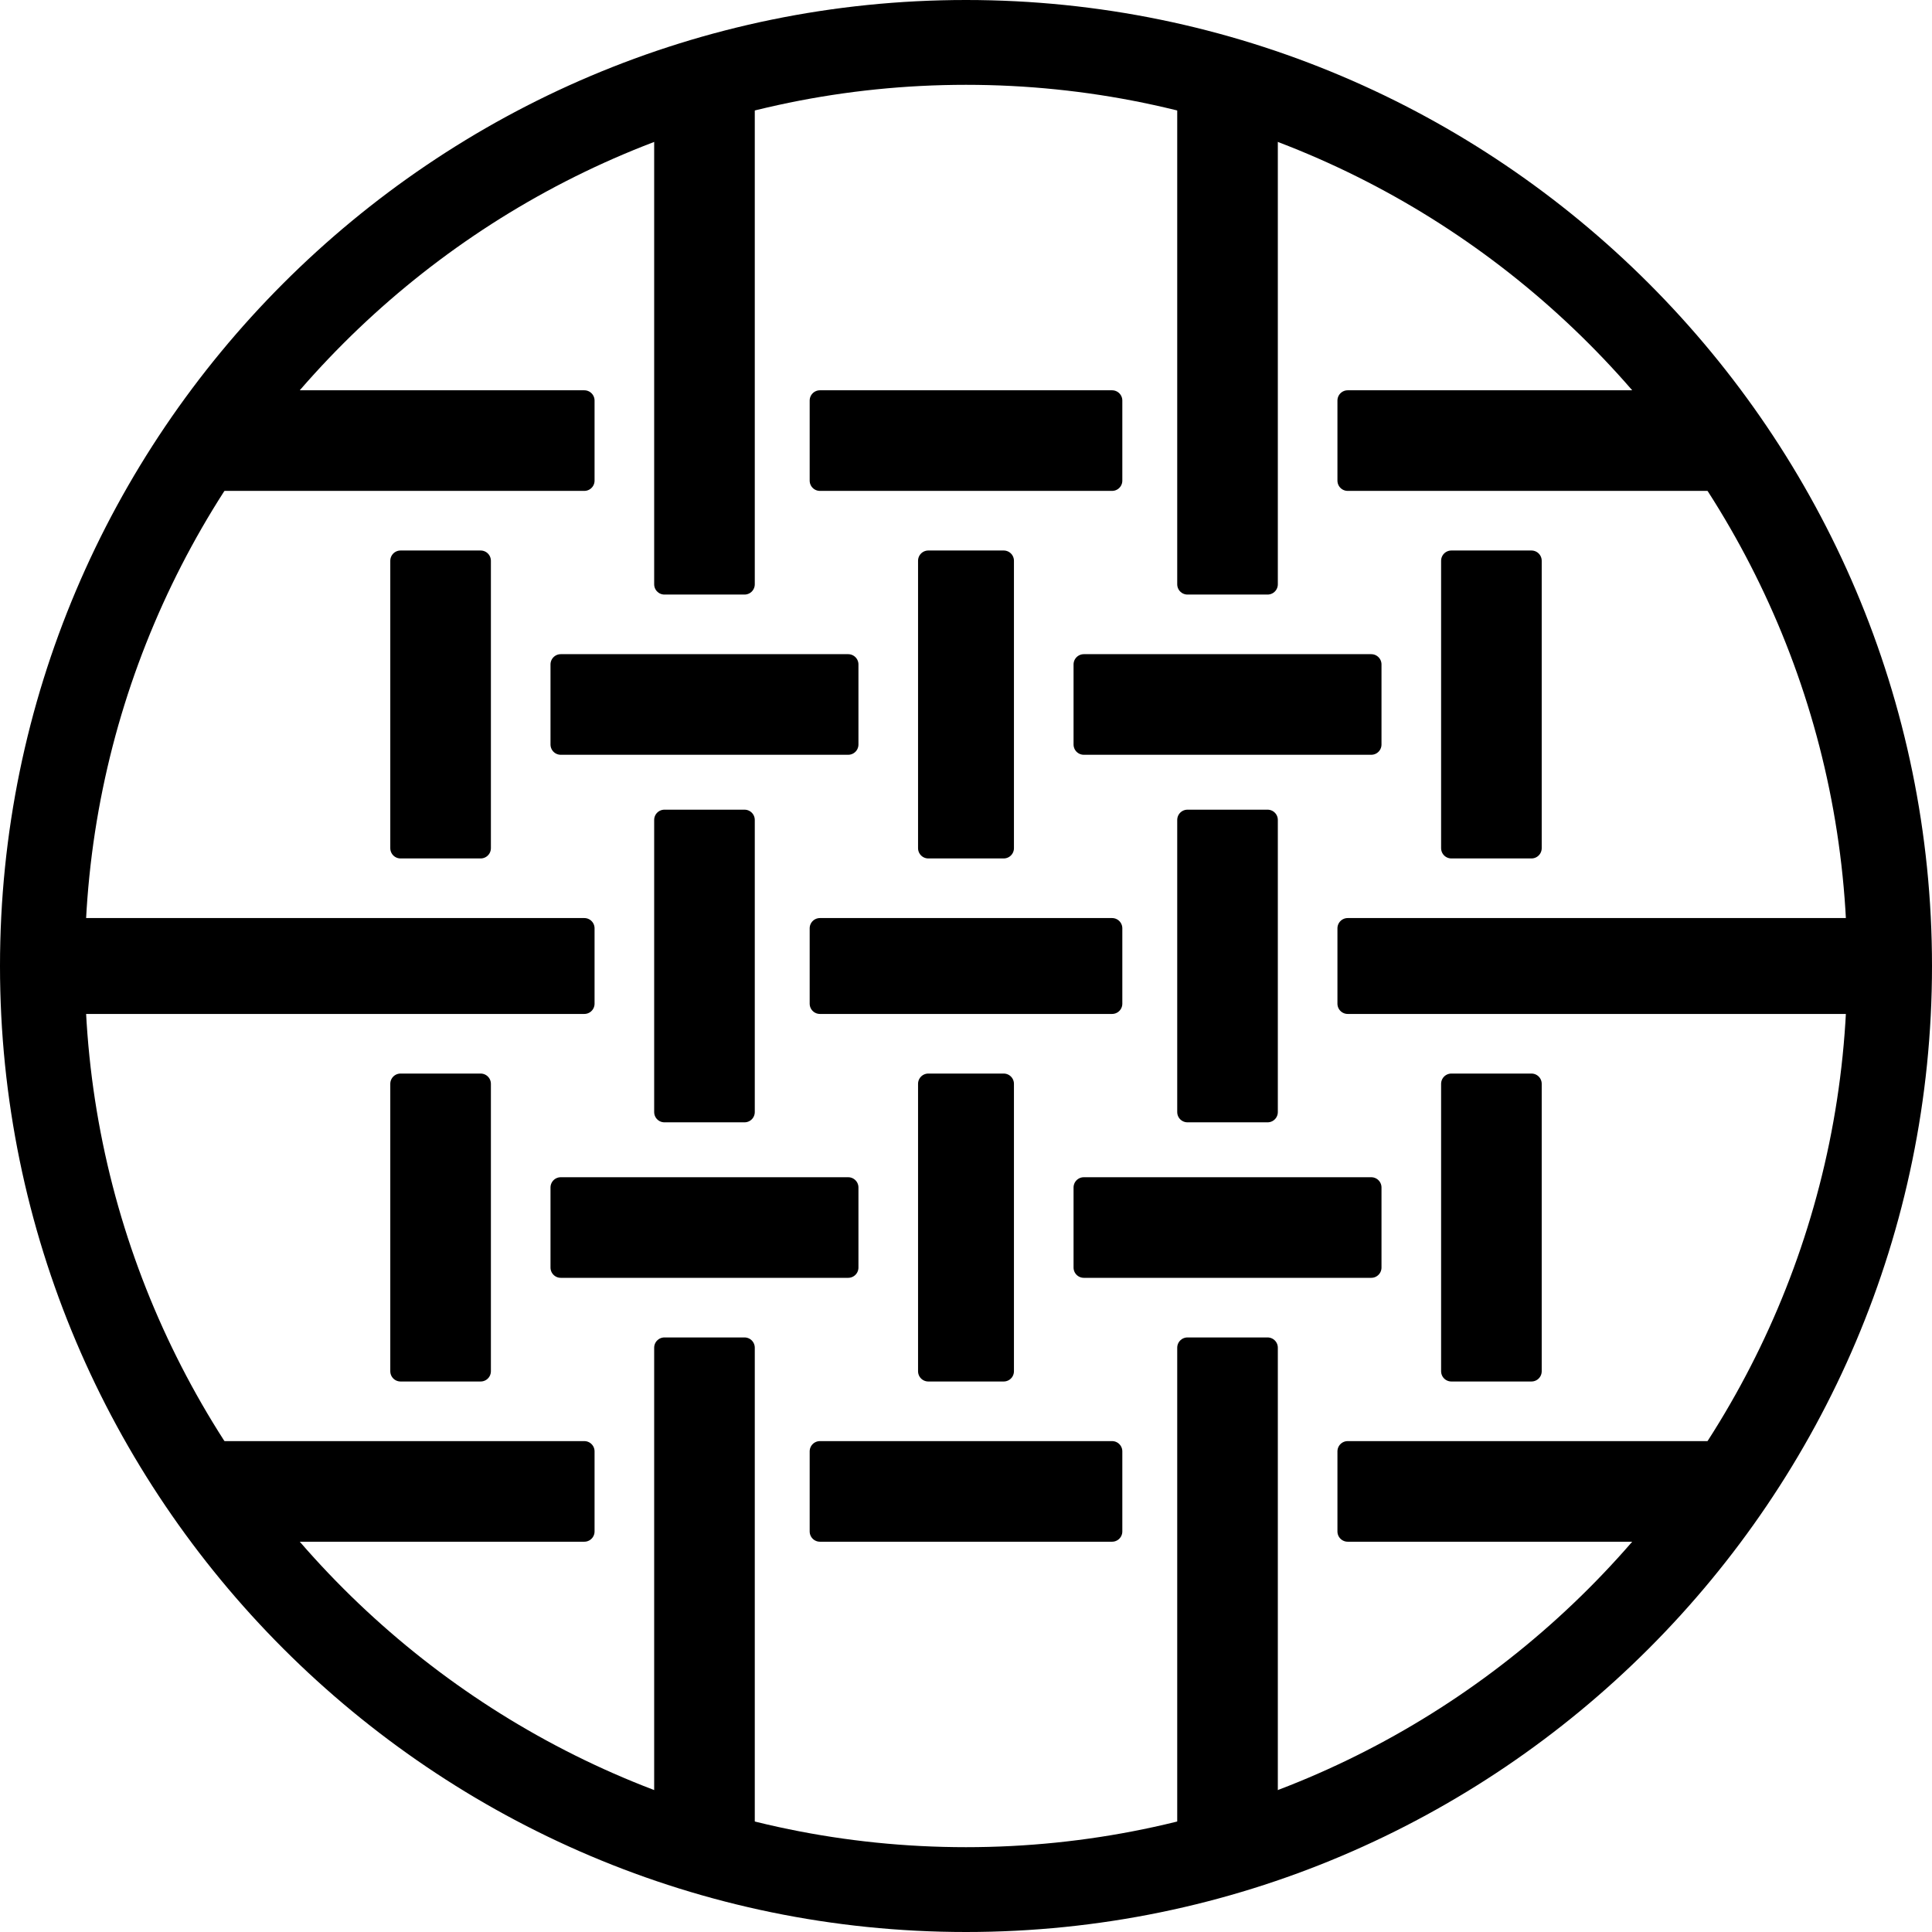
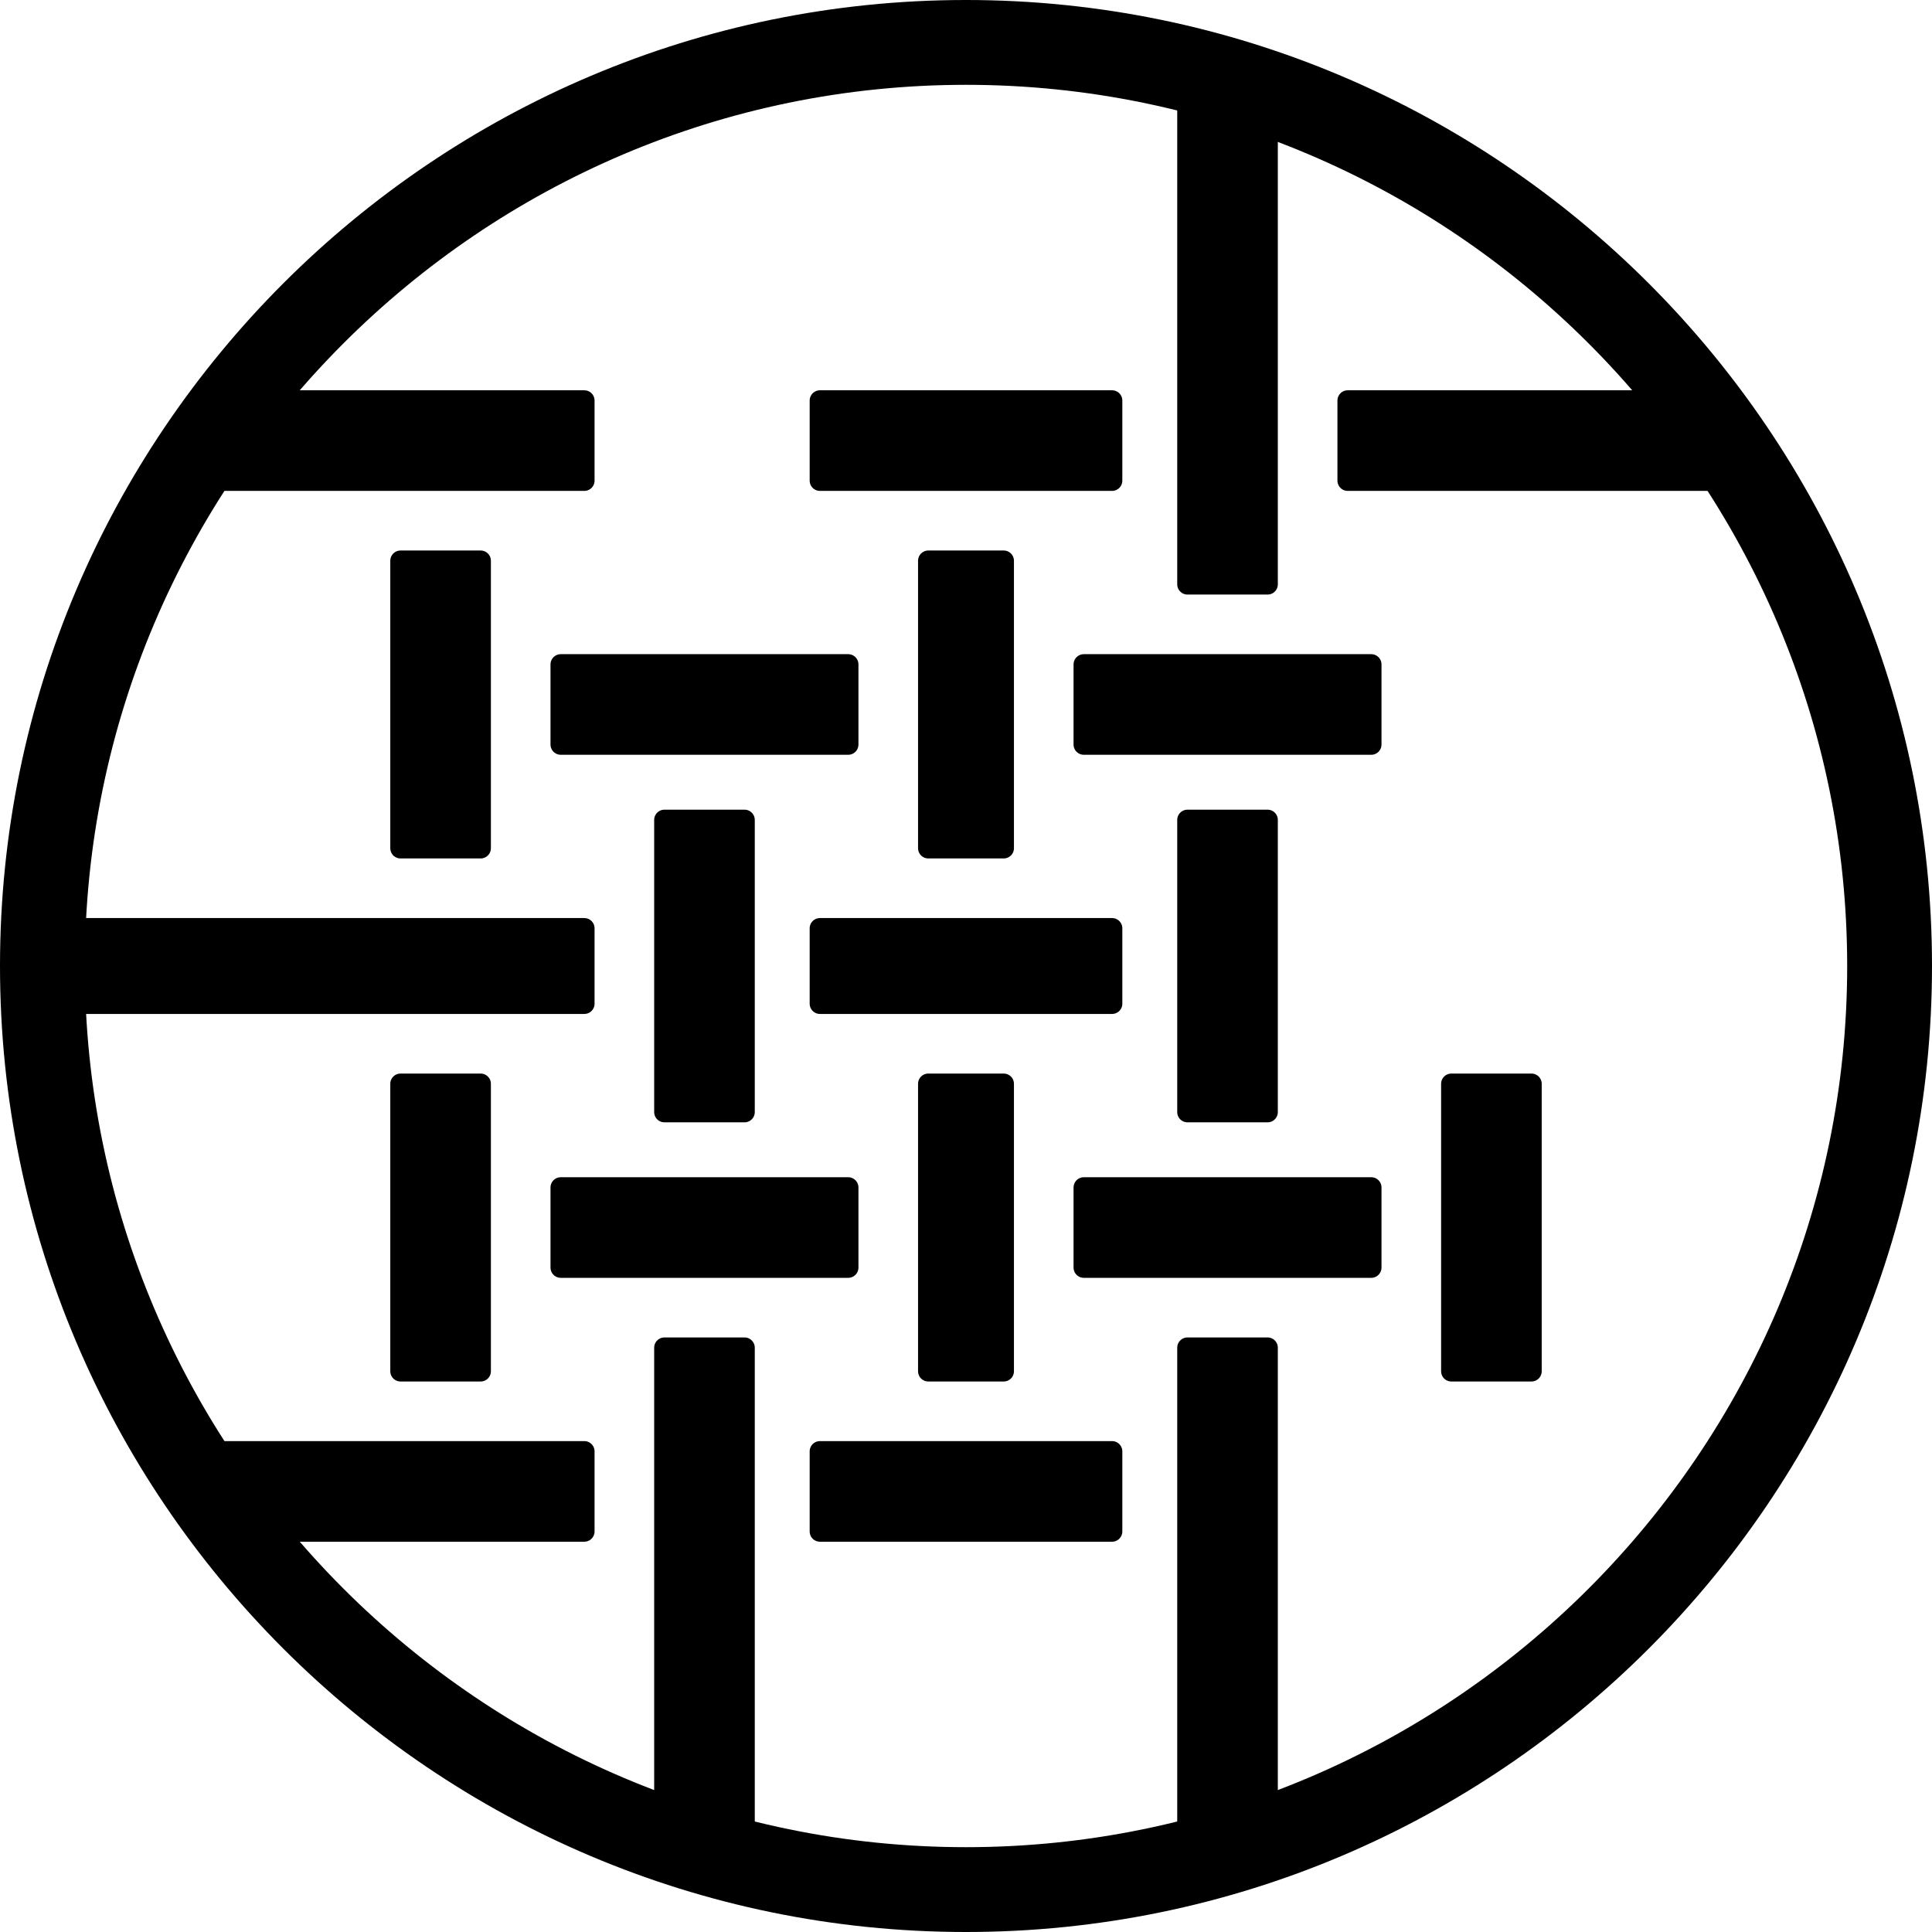
<svg xmlns="http://www.w3.org/2000/svg" xml:space="preserve" style="enable-background:new 0 0 41 41;" viewBox="0 0 41 41" y="0px" x="0px" id="Laag_1" version="1.1">
  <style type="text/css">
	.st0{fill:none;stroke:#000000;stroke-width:1.607;}
	.st1{stroke:#000000;stroke-width:0.435;stroke-linejoin:round;stroke-miterlimit:10;}
	.st2{fill:none;stroke:#000000;stroke-width:1.75;stroke-miterlimit:10;}
	.st3{fill:none;stroke:#000000;stroke-linecap:round;stroke-miterlimit:10;}
	.st4{fill:none;stroke:#000000;stroke-width:0.853;stroke-linecap:round;stroke-miterlimit:10;}
	.st5{fill:none;stroke:#000000;stroke-width:0.846;stroke-linecap:round;stroke-miterlimit:10;}
	.st6{fill:none;stroke:#000000;stroke-width:1.639;stroke-linecap:round;stroke-miterlimit:10;}
	.st7{fill:none;stroke:#000000;stroke-width:1.729;stroke-linecap:round;stroke-miterlimit:10;}
	.st8{fill:none;stroke:#000000;stroke-width:1.476;}
	.st9{fill:none;stroke:#000000;stroke-width:1.264;}
	.st10{fill:none;stroke:#000000;stroke-width:1.639;stroke-miterlimit:10;}
	.st11{filter:url(#Adobe_OpacityMaskFilter);}
	.st12{fill:#FFFFFF;}
	.st13{mask:url(#SVGID_1_);}
	.st14{fill:none;stroke:#000000;stroke-width:1.607;stroke-miterlimit:10;}
	.st15{fill:none;stroke:#000000;stroke-width:0.69;stroke-miterlimit:50;}
	.st16{fill:#010202;}
	.st17{fill:none;stroke:#000000;stroke-width:1.5;stroke-linecap:round;}
	.st18{fill:none;stroke:#000000;stroke-miterlimit:10;}
	.st19{fill:none;stroke:#FFFFFF;stroke-width:1.5;stroke-linecap:round;}
	.st20{fill:none;stroke:#FFFFFF;stroke-width:1.639;stroke-miterlimit:10;}
	.st21{fill:none;stroke:#FFFFFF;stroke-miterlimit:10;}
	.st22{fill:none;stroke:#000000;stroke-width:1.558;stroke-linecap:round;stroke-miterlimit:10;}
	.st23{fill:none;stroke:#000000;stroke-width:0.959;stroke-linecap:round;stroke-miterlimit:10;}
	.st24{fill:none;stroke:#000000;stroke-width:1.5;stroke-linecap:round;stroke-miterlimit:10;}
	.st25{fill:none;stroke:#000000;stroke-width:1.129;stroke-linecap:round;stroke-miterlimit:10;}
	.st26{fill:none;stroke:#FFFFFF;stroke-width:1.558;stroke-linecap:round;stroke-miterlimit:10;}
	.st27{fill:none;stroke:#FFFFFF;stroke-width:0.959;stroke-linecap:round;stroke-miterlimit:10;}
	.st28{fill:none;stroke:#FFFFFF;stroke-width:1.5;stroke-linecap:round;stroke-miterlimit:10;}
	.st29{fill:none;stroke:#FFFFFF;stroke-width:1.129;stroke-linecap:round;stroke-miterlimit:10;}
	.st30{fill:#020203;}
	.st31{fill:none;stroke:#000000;stroke-width:1.476;stroke-miterlimit:10;}
	.st32{fill:none;stroke:#000000;stroke-width:1.358;stroke-miterlimit:10;}
	.st33{fill:none;stroke:#000000;stroke-width:1.75;stroke-linecap:round;stroke-linejoin:round;stroke-miterlimit:10;}
	.st34{fill:#FFFFFF;stroke:#000000;stroke-width:1.217;stroke-miterlimit:10;}
	.st35{fill:#FFFFFF;stroke:#000000;stroke-width:1.75;stroke-miterlimit:10;}
	.st36{fill:none;stroke:#000000;stroke-width:1.781;stroke-miterlimit:10;}
</style>
  <g>
    <path d="M20.5,1.8c10.3,0,18.7,8.4,18.7,18.7s-8.4,18.7-18.7,18.7c-10.3,0-18.7-8.4-18.7-18.7S10.2,1.8,20.5,1.8 M20.5,0   C9.2,0,0,9.2,0,20.5S9.2,41,20.5,41S41,31.8,41,20.5S31.8,0,20.5,0L20.5,0z" />
  </g>
  <g>
    <polygon points="5.3,8.5 3.7,10.2 12.4,10.2 12.4,8.5" class="st1" />
    <rect height="1.7" width="6.1" class="st1" y="14.1" x="11.9" />
-     <polygon points="15.8,12.4 15.8,1.9 14.1,1.9 14.1,12.4" class="st1" />
    <polygon points="26.9,12.4 26.9,1.9 25.2,1.9 25.2,12.4" class="st1" />
    <polygon points="17.4,8.5 17.4,10.2 23.6,10.2 23.6,8.5" class="st1" />
    <polygon points="10.2,18 10.2,11.9 8.5,11.9 8.5,18" class="st1" />
    <polygon points="21.3,18 21.3,11.9 19.7,11.9 19.7,18" class="st1" />
-     <polygon points="32.5,18 32.5,11.9 30.8,11.9 30.8,18" class="st1" />
    <polygon points="28.6,8.5 28.6,10.2 37.3,10.2 35.7,8.5" class="st1" />
    <rect height="1.7" width="6.1" class="st1" y="14.1" x="23" />
-     <polygon points="28.6,19.7 28.6,21.3 40.6,21.3 40.6,19.7" class="st1" />
    <polygon points="0.4,19.7 0.4,21.3 12.4,21.3 12.4,19.7" class="st1" />
    <polygon points="17.4,19.7 17.4,21.3 23.6,21.3 23.6,19.7" class="st1" />
    <polygon points="10.2,29.1 10.2,23 8.5,23 8.5,29.1" class="st1" />
    <polygon points="21.3,29.1 21.3,23 19.7,23 19.7,29.1" class="st1" />
    <polygon points="32.5,29.1 32.5,23 30.8,23 30.8,29.1" class="st1" />
    <polygon points="15.8,23.6 15.8,17.4 14.1,17.4 14.1,23.6" class="st1" />
    <polygon points="26.9,23.6 26.9,17.4 25.2,17.4 25.2,23.6" class="st1" />
    <polygon points="11.9,25.2 11.9,26.9 18,26.9 18,25.2" class="st1" />
    <polygon points="23,25.2 23,26.9 29.1,26.9 29.1,25.2" class="st1" />
    <polygon points="17.4,30.8 17.4,32.5 23.6,32.5 23.6,30.8" class="st1" />
    <polygon points="15.8,39.1 15.8,28.6 14.1,28.6 14.1,39.1" class="st1" />
    <polygon points="26.9,39.1 26.9,28.6 25.2,28.6 25.2,39.1" class="st1" />
-     <polygon points="28.6,30.8 28.6,32.5 35.7,32.5 37.3,30.8" class="st1" />
    <polygon points="3.7,30.8 5.3,32.5 12.4,32.5 12.4,30.8" class="st1" />
  </g>
</svg>